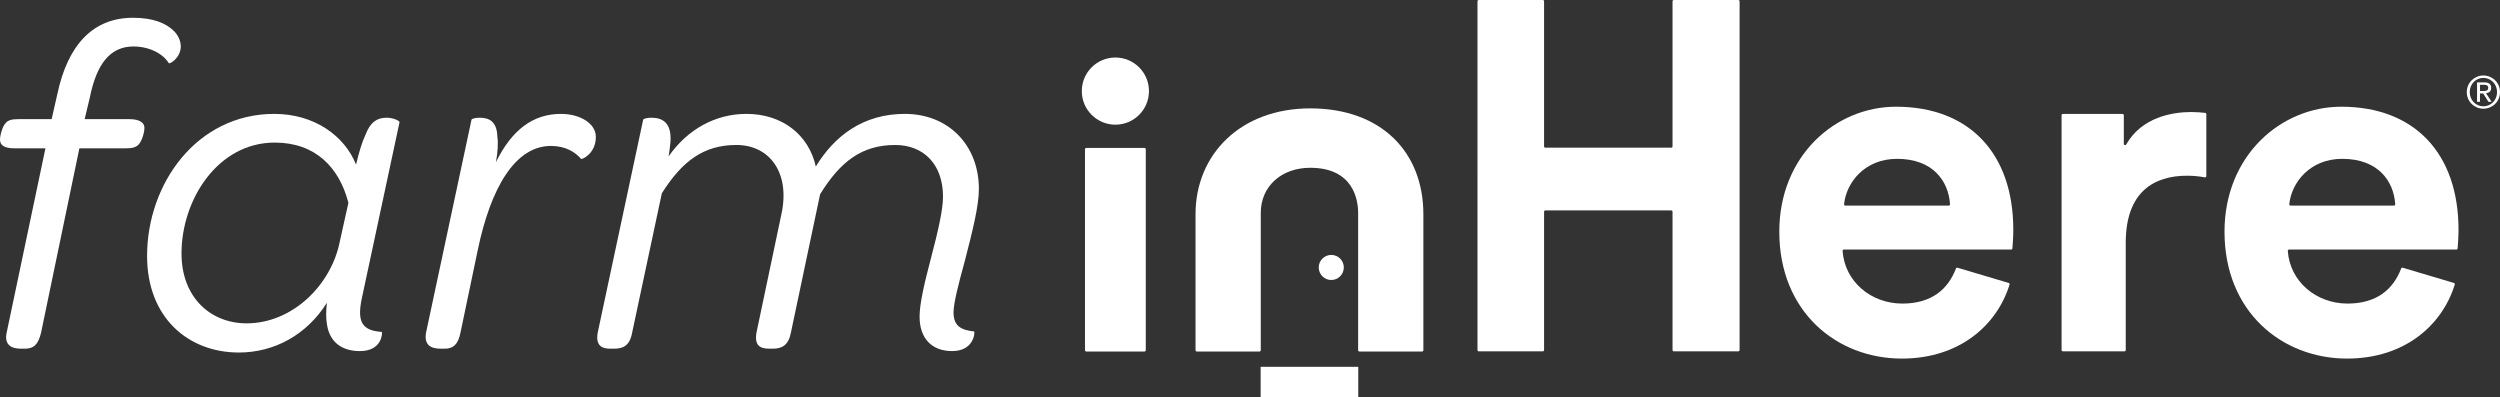
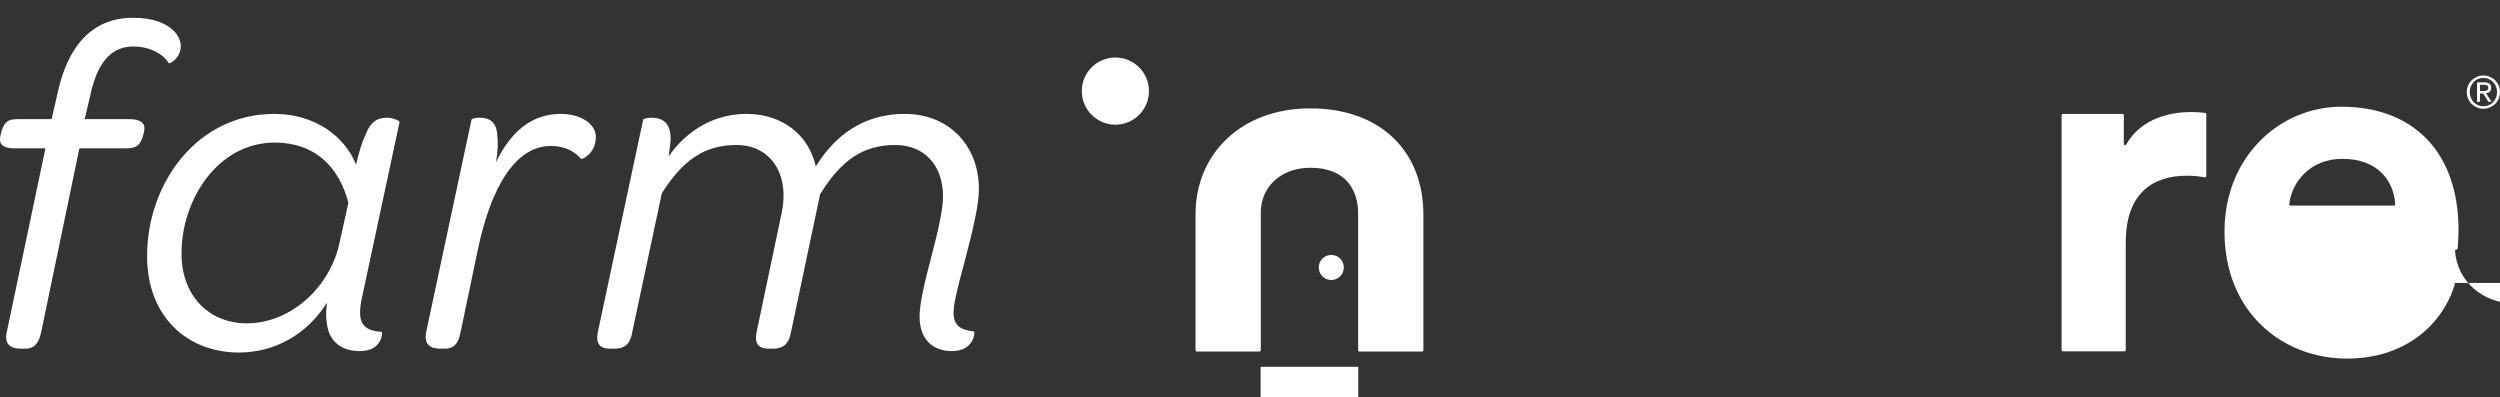
<svg xmlns="http://www.w3.org/2000/svg" id="b" data-name="Layer 2" width="1005.541" height="159.842" viewBox="0 0 1005.541 159.842">
  <rect x="0" y="0" width="1005.541" height="159.842" fill="#333333" stroke="none" />
  <g id="c" data-name="Layer 1">
    <g>
      <g>
        <g>
-           <path d="M672.719,140.799v-55.651c0-.285-.231-.516-.516-.516h-50.636c-.285,0-.516.231-.516.516v55.651c0,.285-.231.516-.516.516h-25.749c-.285,0-.516-.231-.516-.516V.516c0-.285.231-.516.516-.516h25.749c.285,0,.516.231.516.516v58.371c0,.285.231.516.516.516h50.636c.285,0,.516-.231.516-.516V.516c0-.285.231-.516.516-.516h25.943c.285,0,.516.231.516.516v140.283c0,.285-.231.516-.516.516h-25.943c-.285,0-.516-.231-.516-.516Z" fill="#fff" />
-           <path d="M807.926,113.803c.275.082.434.374.35.648-5.008,16.274-20.076,29.775-43.32,29.775-26.199,0-49.293-18.823-49.293-51.038,0-30.469,22.511-50.264,46.964-50.264,29.498,0,47.158,18.826,47.158,49.489,0,3.071-.27,6.279-.359,7.488-.02.268-.242.468-.511.468h-67.278c-.298,0-.54.255-.519.552.863,12.328,11.411,21.184,24.032,21.184,11.822,0,18.399-5.809,21.57-14.111.095-.249.362-.386.618-.31l20.589,6.12ZM783.814,82.708c.297,0,.538-.251.519-.547-.601-9.317-6.852-18.276-21.318-18.276-13.104,0-20.447,9.664-21.301,18.262-.03.302.216.562.519.562h41.58Z" fill="#fff" />
          <path d="M887.418,70.827c0,.325-.3.564-.619.505-2.652-.489-4.981-.656-7.144-.656-13.196,0-24.646,6.403-24.646,26.975v43.144c0,.287-.233.519-.519.519h-24.772c-.287,0-.519-.233-.519-.519V46.355c0-.287.233-.519.519-.519h23.996c.287,0,.519.233.519.519v11.511c0,.536.705.712.969.246,6.215-10.961,18.474-13.054,26.2-13.054,1.963,0,3.762.164,5.549.342.266.026.468.25.468.517v24.909Z" fill="#fff" />
-           <path d="M986.99,113.801c.277.082.438.377.353.654-5.009,16.272-20.077,29.771-43.319,29.771-26.199,0-49.293-18.823-49.293-51.038,0-30.469,22.511-50.264,46.964-50.264,29.498,0,47.158,18.826,47.158,49.489,0,3.068-.269,6.271-.359,7.483-.02.27-.244.472-.515.472h-67.268c-.3,0-.545.257-.524.557.865,12.325,11.412,21.179,24.032,21.179,11.82,0,18.396-5.807,21.568-14.107.096-.251.366-.389.624-.312l20.58,6.118ZM962.877,82.708c.299,0,.543-.254.524-.552-.603-9.315-6.855-18.271-21.318-18.271-13.101,0-20.444,9.66-21.3,18.256-.03.304.218.567.524.567h41.57Z" fill="#fff" />
+           <path d="M986.99,113.801c.277.082.438.377.353.654-5.009,16.272-20.077,29.771-43.319,29.771-26.199,0-49.293-18.823-49.293-51.038,0-30.469,22.511-50.264,46.964-50.264,29.498,0,47.158,18.826,47.158,49.489,0,3.068-.269,6.271-.359,7.483-.02.27-.244.472-.515.472c-.3,0-.545.257-.524.557.865,12.325,11.412,21.179,24.032,21.179,11.82,0,18.396-5.807,21.568-14.107.096-.251.366-.389.624-.312l20.58,6.118ZM962.877,82.708c.299,0,.543-.254.524-.552-.603-9.315-6.855-18.271-21.318-18.271-13.101,0-20.444,9.66-21.3,18.256-.03.304.218.567.524.567h41.57Z" fill="#fff" />
        </g>
-         <path d="M460.334,141.382h-23.417c-.285,0-.515-.231-.515-.515V60.023c0-.285.231-.515.515-.515h23.417c.285,0,.515.231.515.515v80.844c0,.285-.231.515-.515.515Z" fill="#fff" />
        <circle cx="448.626" cy="36.64" r="13.508" fill="#fff" />
        <path d="M526.98,43.593c28.627,0,45.524,17.594,45.524,42.597v54.678c0,.284-.23.514-.514.514h-25.213c-.284,0-.514-.23-.514-.514v-55.234c0-5.37-1.988-18.15-19.283-18.15-11.53,0-19.879,7.408-19.879,18.15v55.234c0,.284-.23.514-.514.514h-25.213c-.284,0-.514-.23-.514-.514v-54.678c0-24.262,18.289-42.597,46.121-42.597Z" fill="#fff" />
        <rect x="507.053" y="147.536" width="39.258" height="12.307" fill="#fff" />
        <circle cx="535.46" cy="107.577" r="5.043" fill="#fff" />
        <path d="M992.18,37.045c0-.946.176-1.829.53-2.649.353-.82.835-1.526,1.446-2.119.611-.593,1.32-1.059,2.128-1.401.808-.341,1.667-.512,2.577-.512s1.769.17,2.577.512,1.518.808,2.128,1.401c.611.593,1.092,1.299,1.445,2.119s.53,1.703.53,2.649c0,.958-.176,1.844-.53,2.658-.353.814-.835,1.517-1.445,2.11s-1.32,1.06-2.128,1.401c-.808.341-1.667.512-2.577.512s-1.769-.171-2.577-.512c-.808-.341-1.517-.808-2.128-1.401-.611-.593-1.093-1.296-1.446-2.11-.353-.814-.53-1.7-.53-2.658ZM993.365,37.045c0,.814.144,1.569.431,2.263.287.695.676,1.296,1.167,1.805.49.509,1.071.91,1.742,1.203.67.293,1.389.44,2.155.44s1.482-.147,2.146-.44c.665-.294,1.245-.694,1.742-1.203.496-.509.889-1.111,1.176-1.805.287-.694.431-1.448.431-2.263,0-.802-.144-1.553-.431-2.254-.288-.7-.68-1.305-1.176-1.814-.497-.509-1.077-.91-1.742-1.203-.665-.293-1.38-.44-2.146-.44s-1.485.147-2.155.44c-.671.294-1.252.695-1.742,1.203-.492.509-.88,1.114-1.167,1.814-.288.7-.431,1.452-.431,2.254ZM996.31,33.13h2.946c1.819,0,2.729.742,2.729,2.227,0,.707-.198,1.224-.593,1.553-.395.329-.886.524-1.473.584l2.245,3.448h-1.275l-2.119-3.358h-1.275v3.358h-1.185v-7.812ZM997.496,36.613h1.221c.263,0,.521-.009.772-.027.252-.018.473-.068.665-.152.192-.084.347-.215.467-.395.12-.179.18-.425.18-.736,0-.263-.054-.476-.162-.638-.108-.162-.245-.284-.413-.368-.168-.084-.353-.138-.557-.162-.204-.024-.407-.036-.611-.036h-1.563v2.514Z" fill="#fff" />
      </g>
      <g>
        <path d="M18.272,59.658H5.77c-3.846,0-5.77-1.153-5.77-3.462,0-1.732.961-5.386,2.309-6.731.961-1.156,2.501-1.54,5.002-1.54h13.463l2.309-10.193c4.23-19.812,14.423-30.582,30.387-30.582,8.079,0,13.273,2.117,16.543,5.386,1.729,1.729,2.693,4.038,2.693,6.155,0,4.423-4.233,7.116-4.81,6.731-2.309-3.846-7.884-6.731-14.231-6.731-9.424,0-14.811,7.116-17.504,20.386l-2.117,8.848h18.08c3.846,0,5.963,1.348,5.963,3.462,0,1.924-.961,5.194-2.309,6.731-1.153,1.156-2.501,1.54-5.191,1.54h-18.657l-15.39,74.05c-1.153,5.002-3.075,6.539-6.539,6.539h-1.537c-3.654,0-6.923-1.345-5.77-6.539l15.579-74.05Z" fill="#fff" />
        <path d="M59.159,102.934c0-29.042,20.002-57.126,51.16-57.126,16.159,0,28.276,8.848,32.891,20.389,1.156-4.807,2.309-8.848,3.846-12.117,1.924-4.999,4.618-6.731,8.464-6.731,2.885,0,5.194,1.345,5.194,1.732l-15.195,70.972c-2.117,10.001.576,12.886,8.079,13.463.192,0,.384,7.695-8.848,7.695-7.503,0-12.31-3.849-13.273-10.965-.384-2.309-.384-4.81,0-8.464-8.076,12.886-21.158,20.005-35.389,20.005-20.389,0-36.929-14.042-36.929-38.853ZM136.671,97.163l3.462-15.579c-3.654-14.231-13.27-24.235-29.618-24.235-22.89,0-37.508,22.89-37.508,44.624,0,17.693,11.733,28.081,26.159,28.081,18.464,0,34.044-15.387,37.505-32.891Z" fill="#fff" />
        <path d="M177.15,140.247c-3.654,0-6.731-1.345-5.77-6.539l18.272-85.591c.192-.384,1.54-.769,3.27-.769,3.654,0,6.923,1.345,7.116,7.5.387,2.693.195,6.35-.576,10.388,6.347-12.886,14.811-19.428,26.159-19.428,7.692,0,14.039,3.849,14.039,9.235,0,6.731-5.575,9.229-5.963,8.845-2.306-2.69-6.155-5.191-12.115-5.191-14.426,0-24.235,16.924-29.429,41.928l-6.923,33.083c-.964,5.002-3.077,6.539-6.347,6.539h-1.732Z" fill="#fff" />
        <path d="M369.868,127.361c0-5.194,1.924-13.463,4.618-23.658,2.885-10.962,4.807-19.425,4.807-24.619,0-13.078-7.884-20.77-19.233-20.77-13.463,0-22.118,6.731-30.198,19.81l-11.733,55.585c-.961,5.194-3.654,6.539-7.308,6.539h-1.345c-3.657,0-6.155-1.153-5.194-6.539l10.001-47.506c3.654-16.543-4.615-27.889-18.08-27.889-13.078,0-21.734,6.347-30.003,19.425l-11.925,55.97c-.964,5.386-3.657,6.539-7.311,6.539h-1.537c-3.462,0-5.963-1.345-5.002-6.539l18.272-85.591c.192-.384,1.54-.769,3.27-.769,4.425,0,8.271,1.924,7.695,9.809-.192,1.732-.384,3.846-.772,5.77,7.695-10.965,18.852-17.119,31.353-17.119,14.231,0,25.004,8.271,27.889,21.158,7.5-12.31,19.041-21.158,35.773-21.158,17.696,0,29.813,12.697,29.813,30.198,0,6.731-2.501,16.735-5.578,28.66-2.693,9.809-4.615,17.309-4.615,20.962,0,5.578,3.077,7.118,8.269,7.695.384,0,.192,7.887-8.845,7.887-8.271,0-13.081-5.194-13.081-13.85Z" fill="#fff" />
      </g>
    </g>
  </g>
</svg>